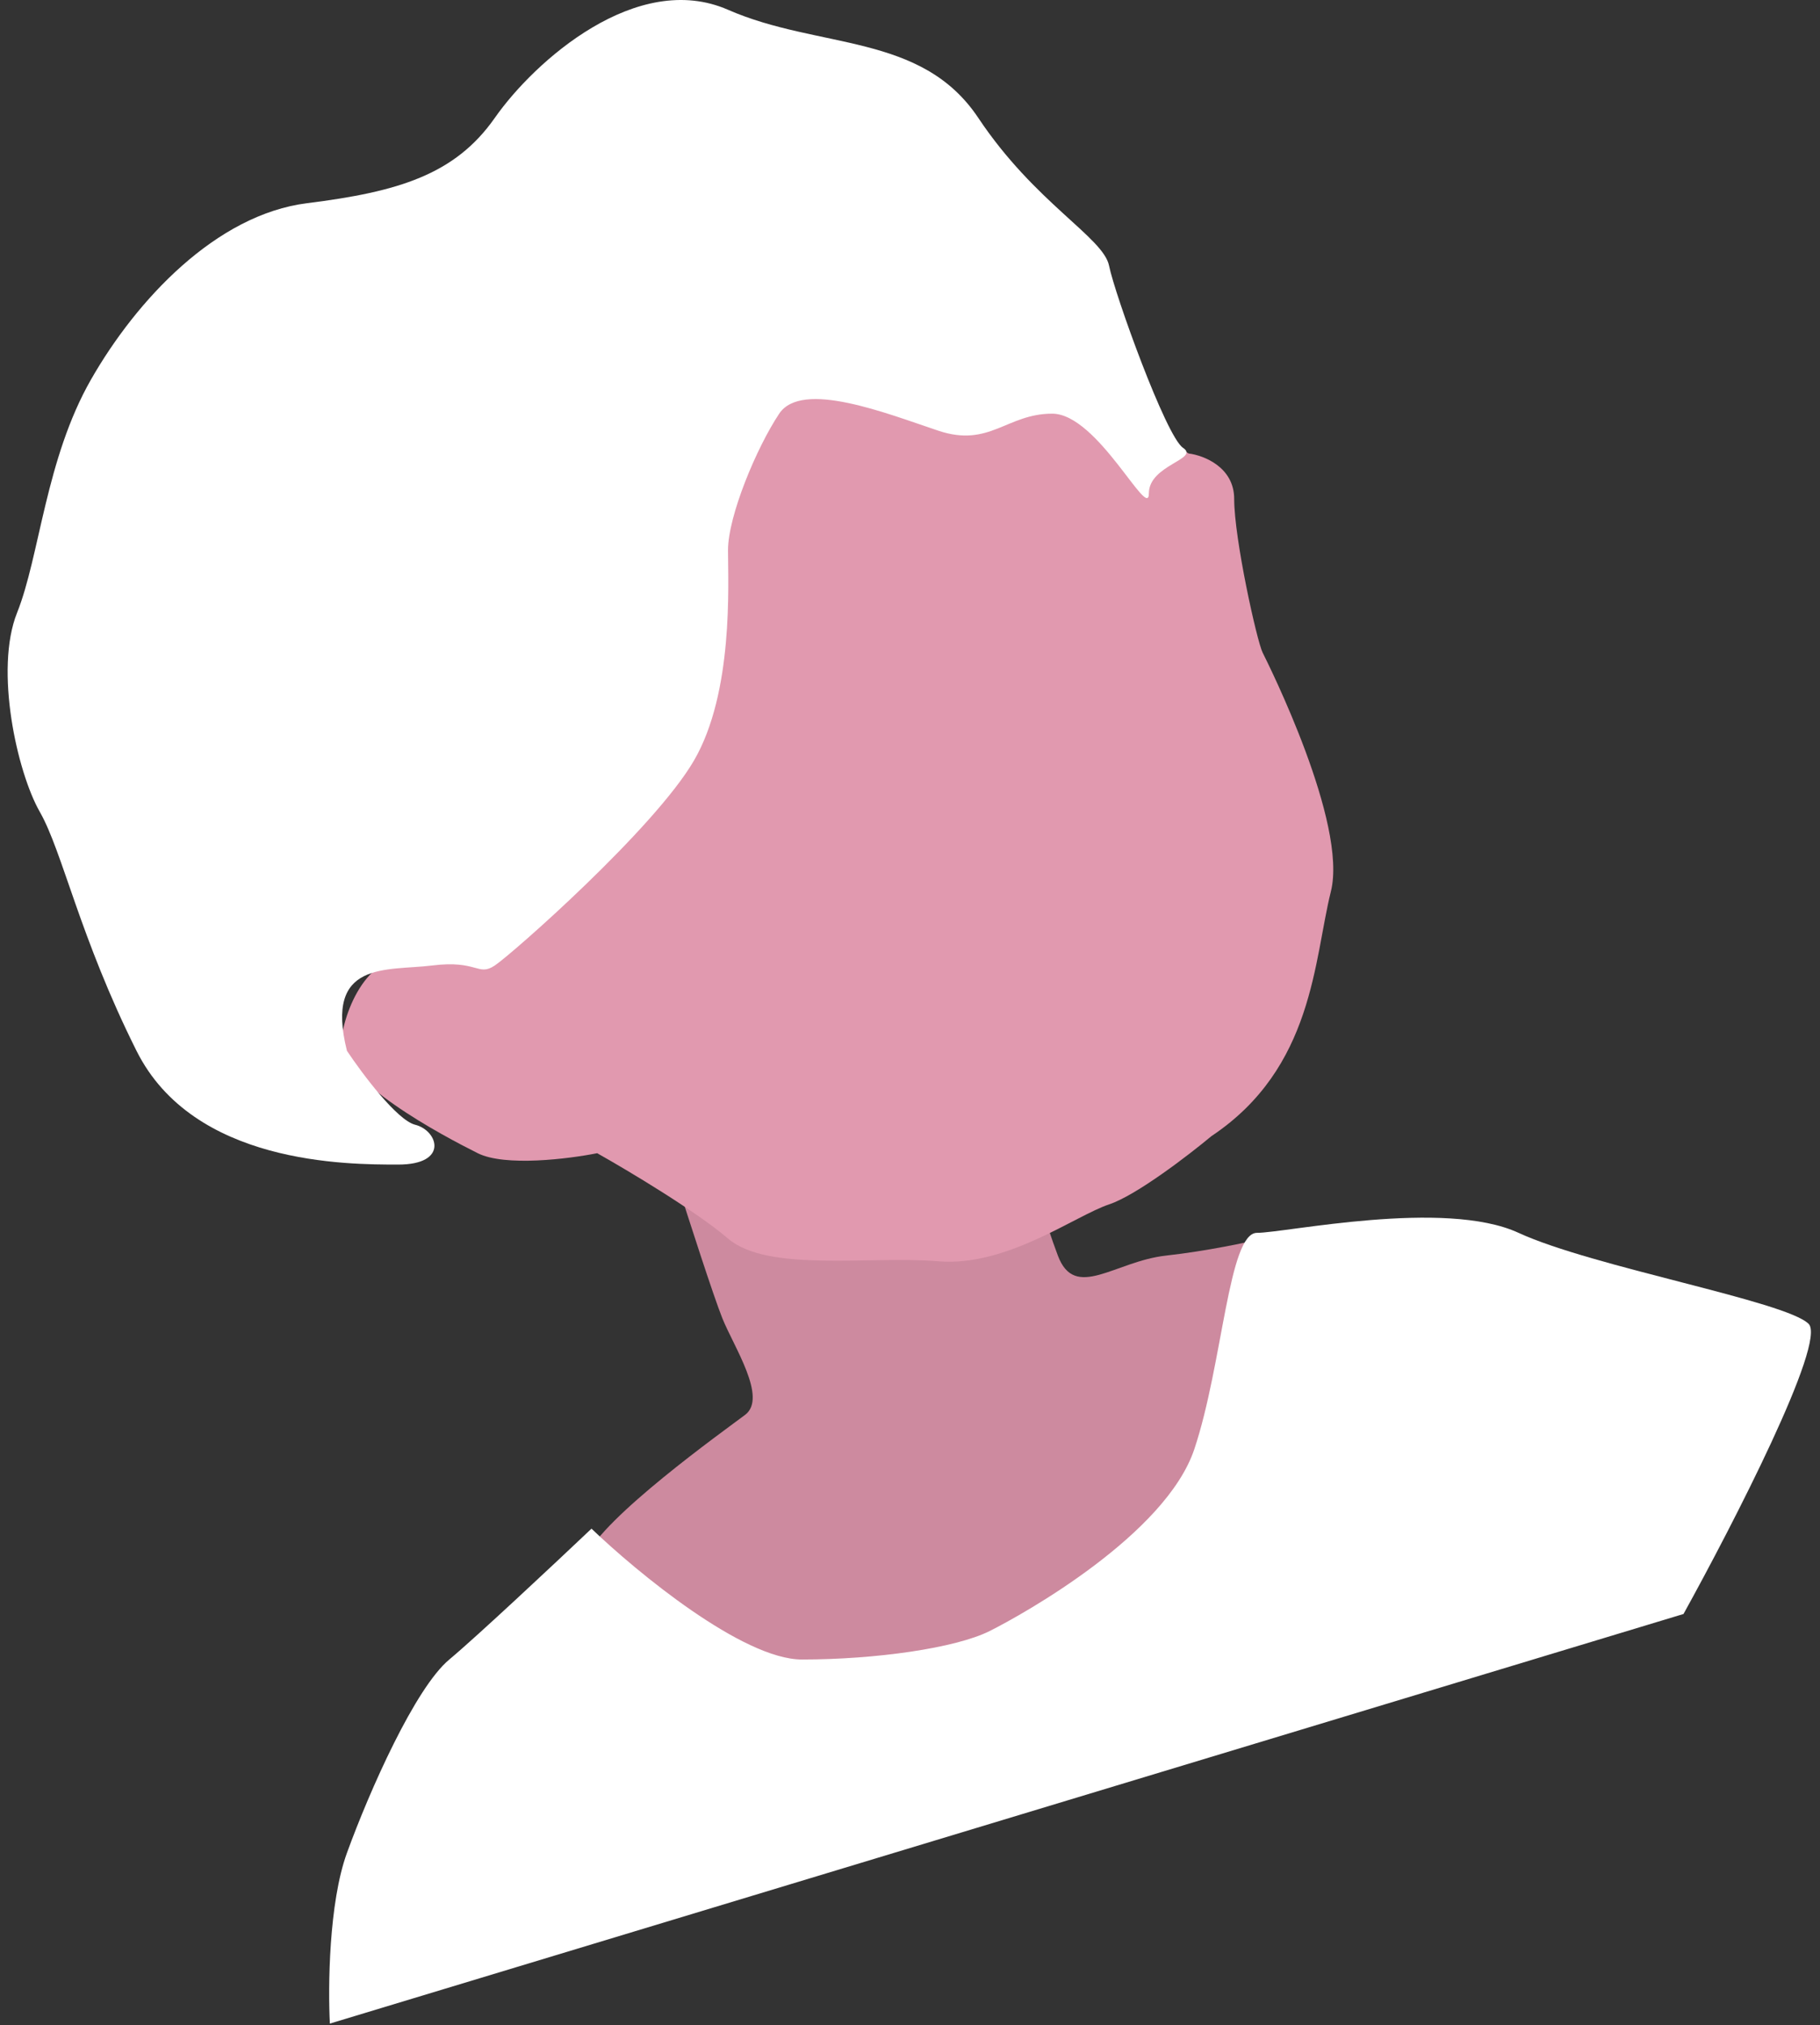
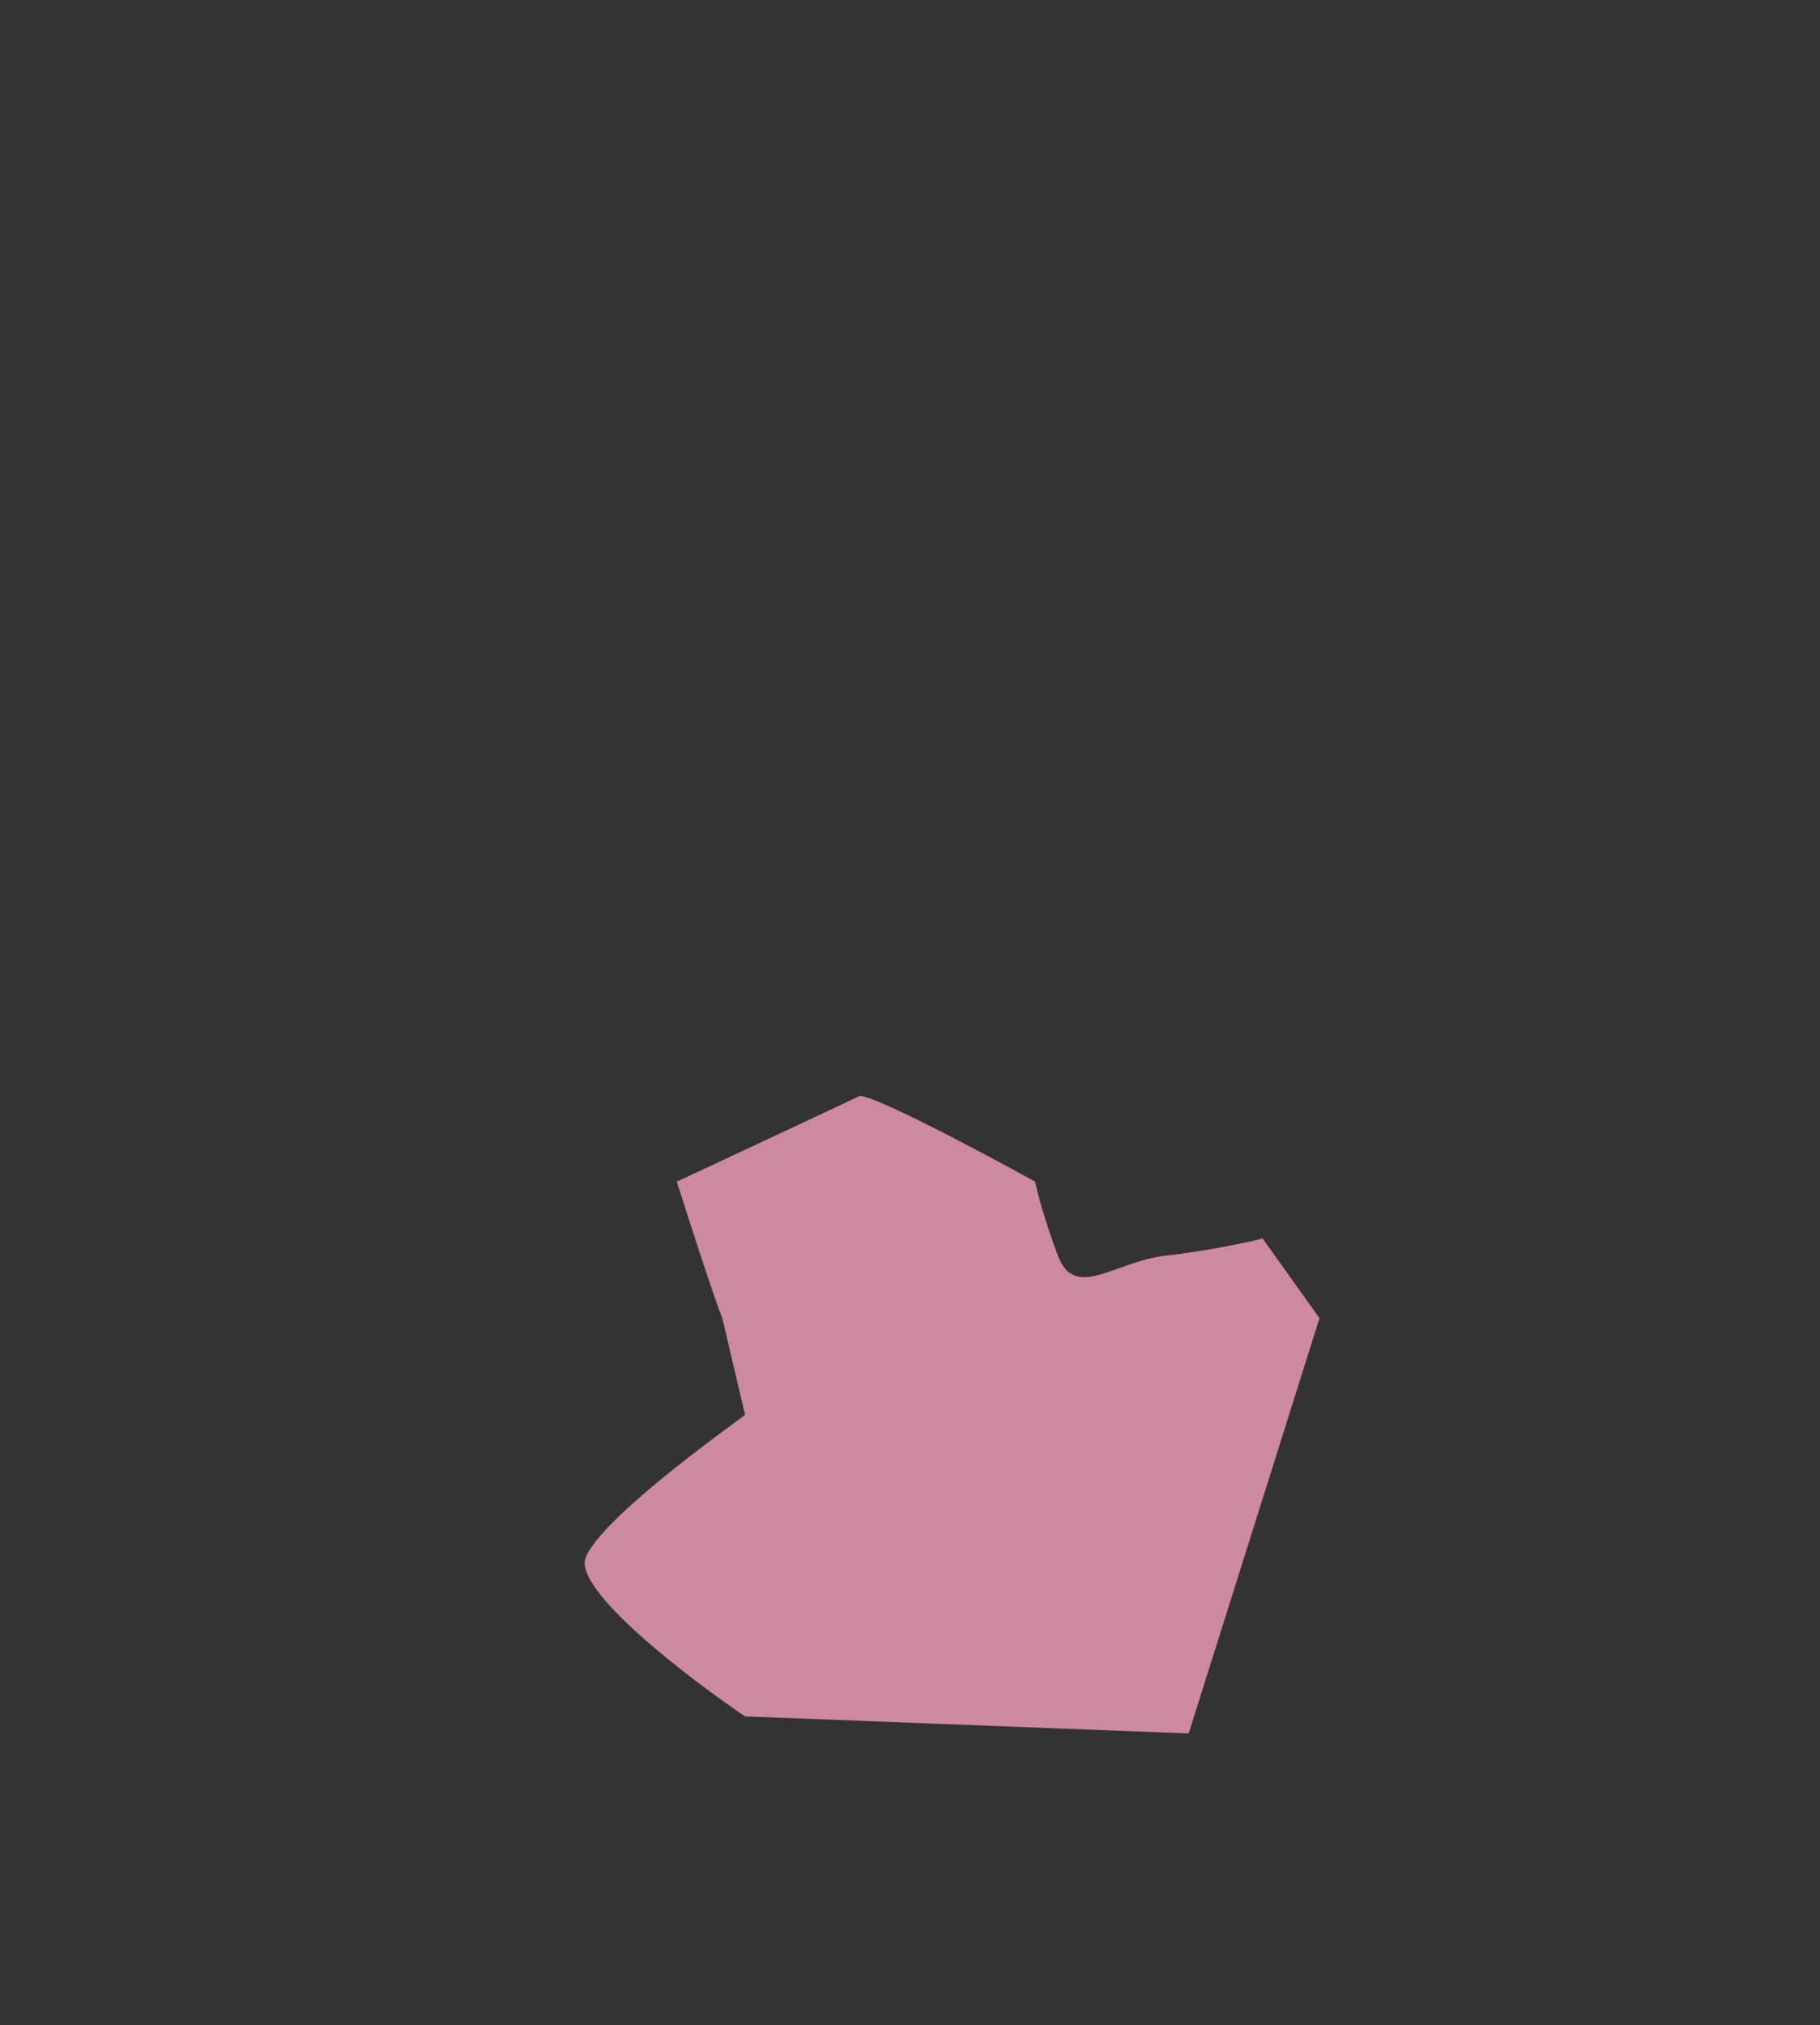
<svg xmlns="http://www.w3.org/2000/svg" width="160" height="178" viewBox="0 0 160 178" fill="none">
  <rect x="0" y="0" width="160" height="178" fill="#333333" stroke="none" />
-   <path d="M63.5 115.859C62.7 113.859 60.5 107.026 59.5 103.859C64.5 101.526 74.7 96.759 75.5 96.359C76.3 95.959 86.167 101.192 91 103.859C91.167 104.692 91.8 107.159 93 110.359C94.5 114.359 98 110.859 102.5 110.359C106.1 109.959 109.667 109.192 111 108.859L116 115.859L104.5 152.359L65.5 150.859C60.333 147.359 50.3 139.659 51.5 136.859C53 133.359 63.5 125.859 65.5 124.359C67.5 122.859 64.5 118.359 63.5 115.859Z" fill="#CD8A9F" />
-   <path d="M30.5 162.859C28.9 167.259 28.833 174.693 29 177.859L148 141.859C152.333 134.026 160.6 117.959 159 116.359C157 114.359 140 111.359 133.5 108.359C127 105.359 113 108.359 110.5 108.359C108 108.359 107.5 119.859 105 127.359C102.5 134.859 90 141.859 87 143.359C84 144.859 77 145.859 70.5 145.859C65.3 145.859 56 138.193 52 134.359C48.833 137.359 41.9 143.859 39.5 145.859C36.5 148.359 32.5 157.359 30.5 162.859Z" fill="white" />
-   <path d="M97.499 105.859C99.9 105.059 104.499 101.526 106.499 99.859C115.499 93.859 115.5 84.359 117 78.359C118.5 72.359 111.5 58.359 111 57.359C110.5 56.359 108.5 47.359 108.5 43.859C108.5 41.059 105.833 40.026 104.5 39.859L99.499 36.859L82.499 25.859L61.999 34.859C57.666 48.859 48.499 77.659 46.499 80.859C43.999 84.859 43.999 84.359 37.499 84.359C32.999 82.859 30.5 87.859 30 91.359C29.5 94.859 38.999 99.859 41.999 101.359C44.4 102.559 49.999 101.859 52.499 101.359C55.166 102.859 61.2 106.459 63.999 108.859C67.499 111.859 76.499 110.359 82.499 110.859C88.499 111.359 94.499 106.859 97.499 105.859Z" fill="#E199AF" />
-   <path d="M36.5 98.859C34.9 98.459 31.834 94.359 30.5 92.359C28.5 84.359 34.001 85.359 38.001 84.859C42.001 84.359 42.001 85.859 43.501 84.859C45.001 83.859 57.501 72.859 61.001 66.859C64.501 60.859 64.001 51.359 64.001 48.359C64.001 45.359 66.501 39.359 68.501 36.359C70.501 33.359 78.001 36.359 82.501 37.859C87.001 39.359 88.501 36.359 92.501 36.359C96.501 36.359 101 45.859 101 43.359C101 40.859 105.5 40.359 104 39.359C102.5 38.359 98.001 25.859 97.501 23.359C97.001 20.859 91.001 17.859 86.001 10.359C81.001 2.859 72.001 4.359 64.001 0.859C56.001 -2.641 47.001 5.359 43.501 10.359C40.001 15.359 35 16.859 27 17.859C19.001 18.859 12 26.359 8 33.359C4.001 40.359 3.5 48.859 1.5 53.859C-0.5 58.859 1.5 67.859 3.5 71.359C5.5 74.859 7 82.359 12 92.359C17 102.359 30.5 102.359 35 102.359C39.5 102.359 38.5 99.359 36.5 98.859Z" fill="white" />
+   <path d="M63.5 115.859C62.7 113.859 60.5 107.026 59.5 103.859C64.5 101.526 74.7 96.759 75.5 96.359C76.3 95.959 86.167 101.192 91 103.859C91.167 104.692 91.8 107.159 93 110.359C94.5 114.359 98 110.859 102.5 110.359C106.1 109.959 109.667 109.192 111 108.859L116 115.859L104.5 152.359L65.5 150.859C60.333 147.359 50.3 139.659 51.5 136.859C53 133.359 63.5 125.859 65.5 124.359Z" fill="#CD8A9F" />
</svg>